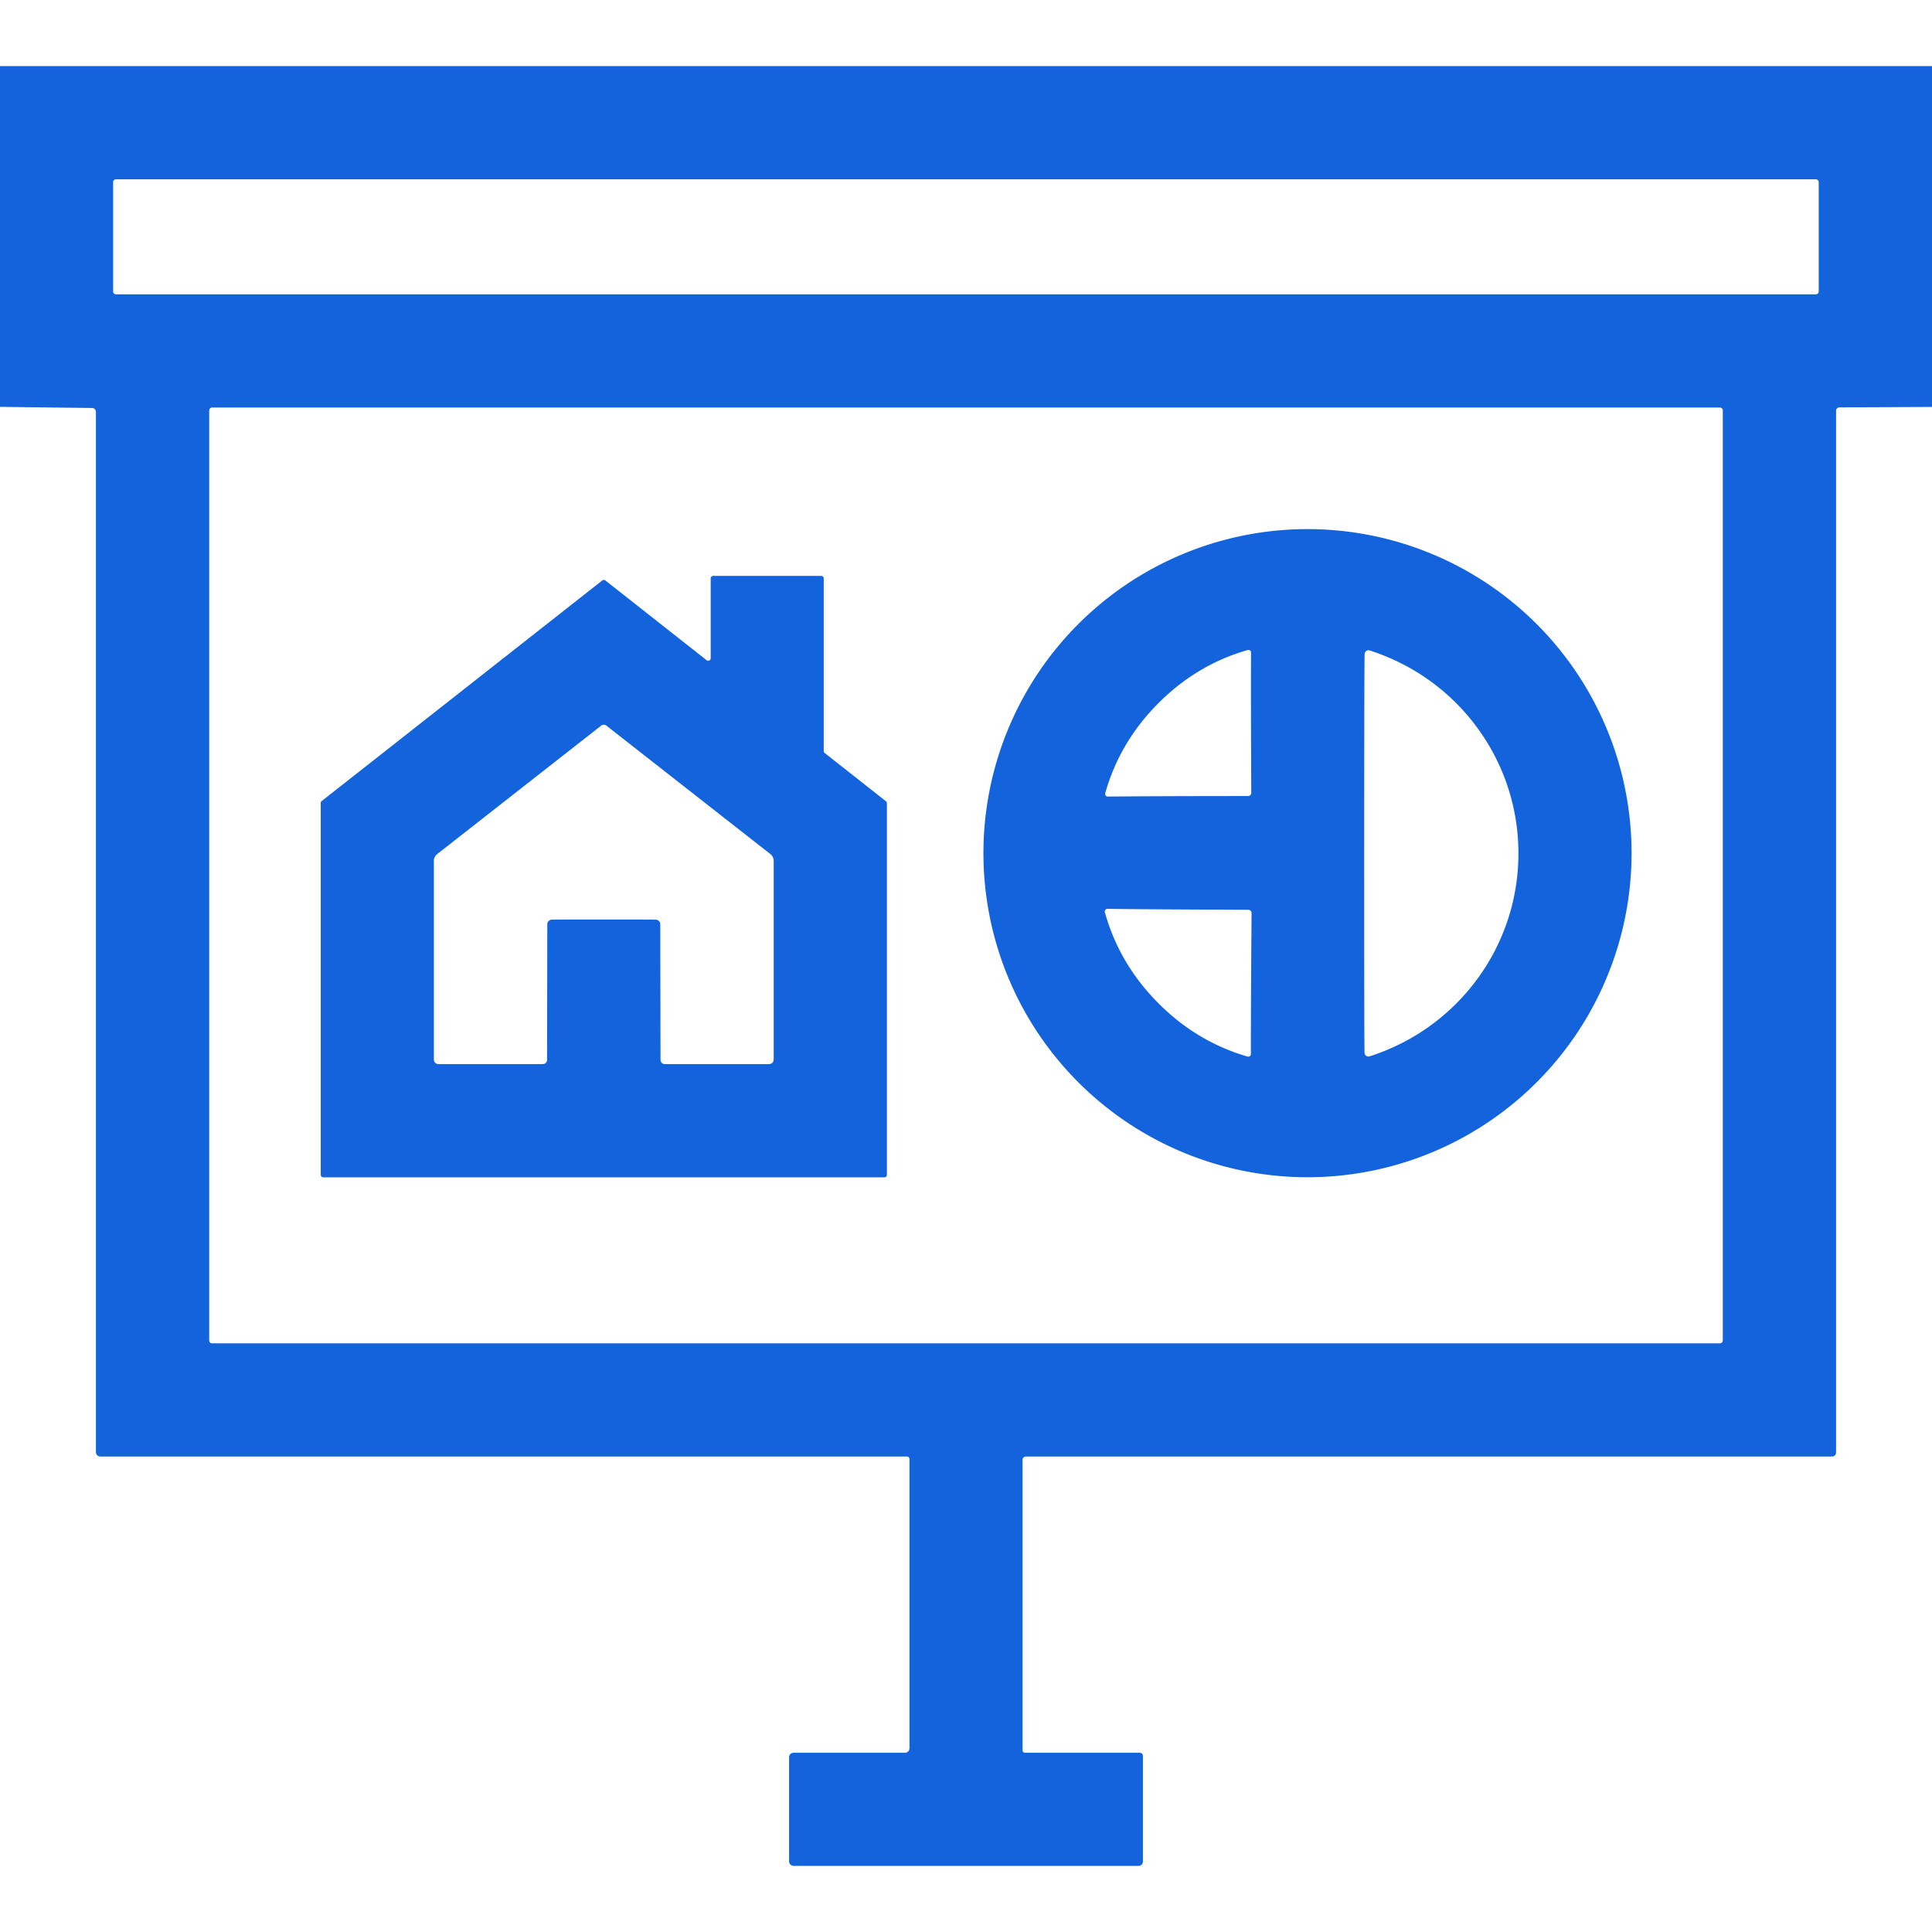
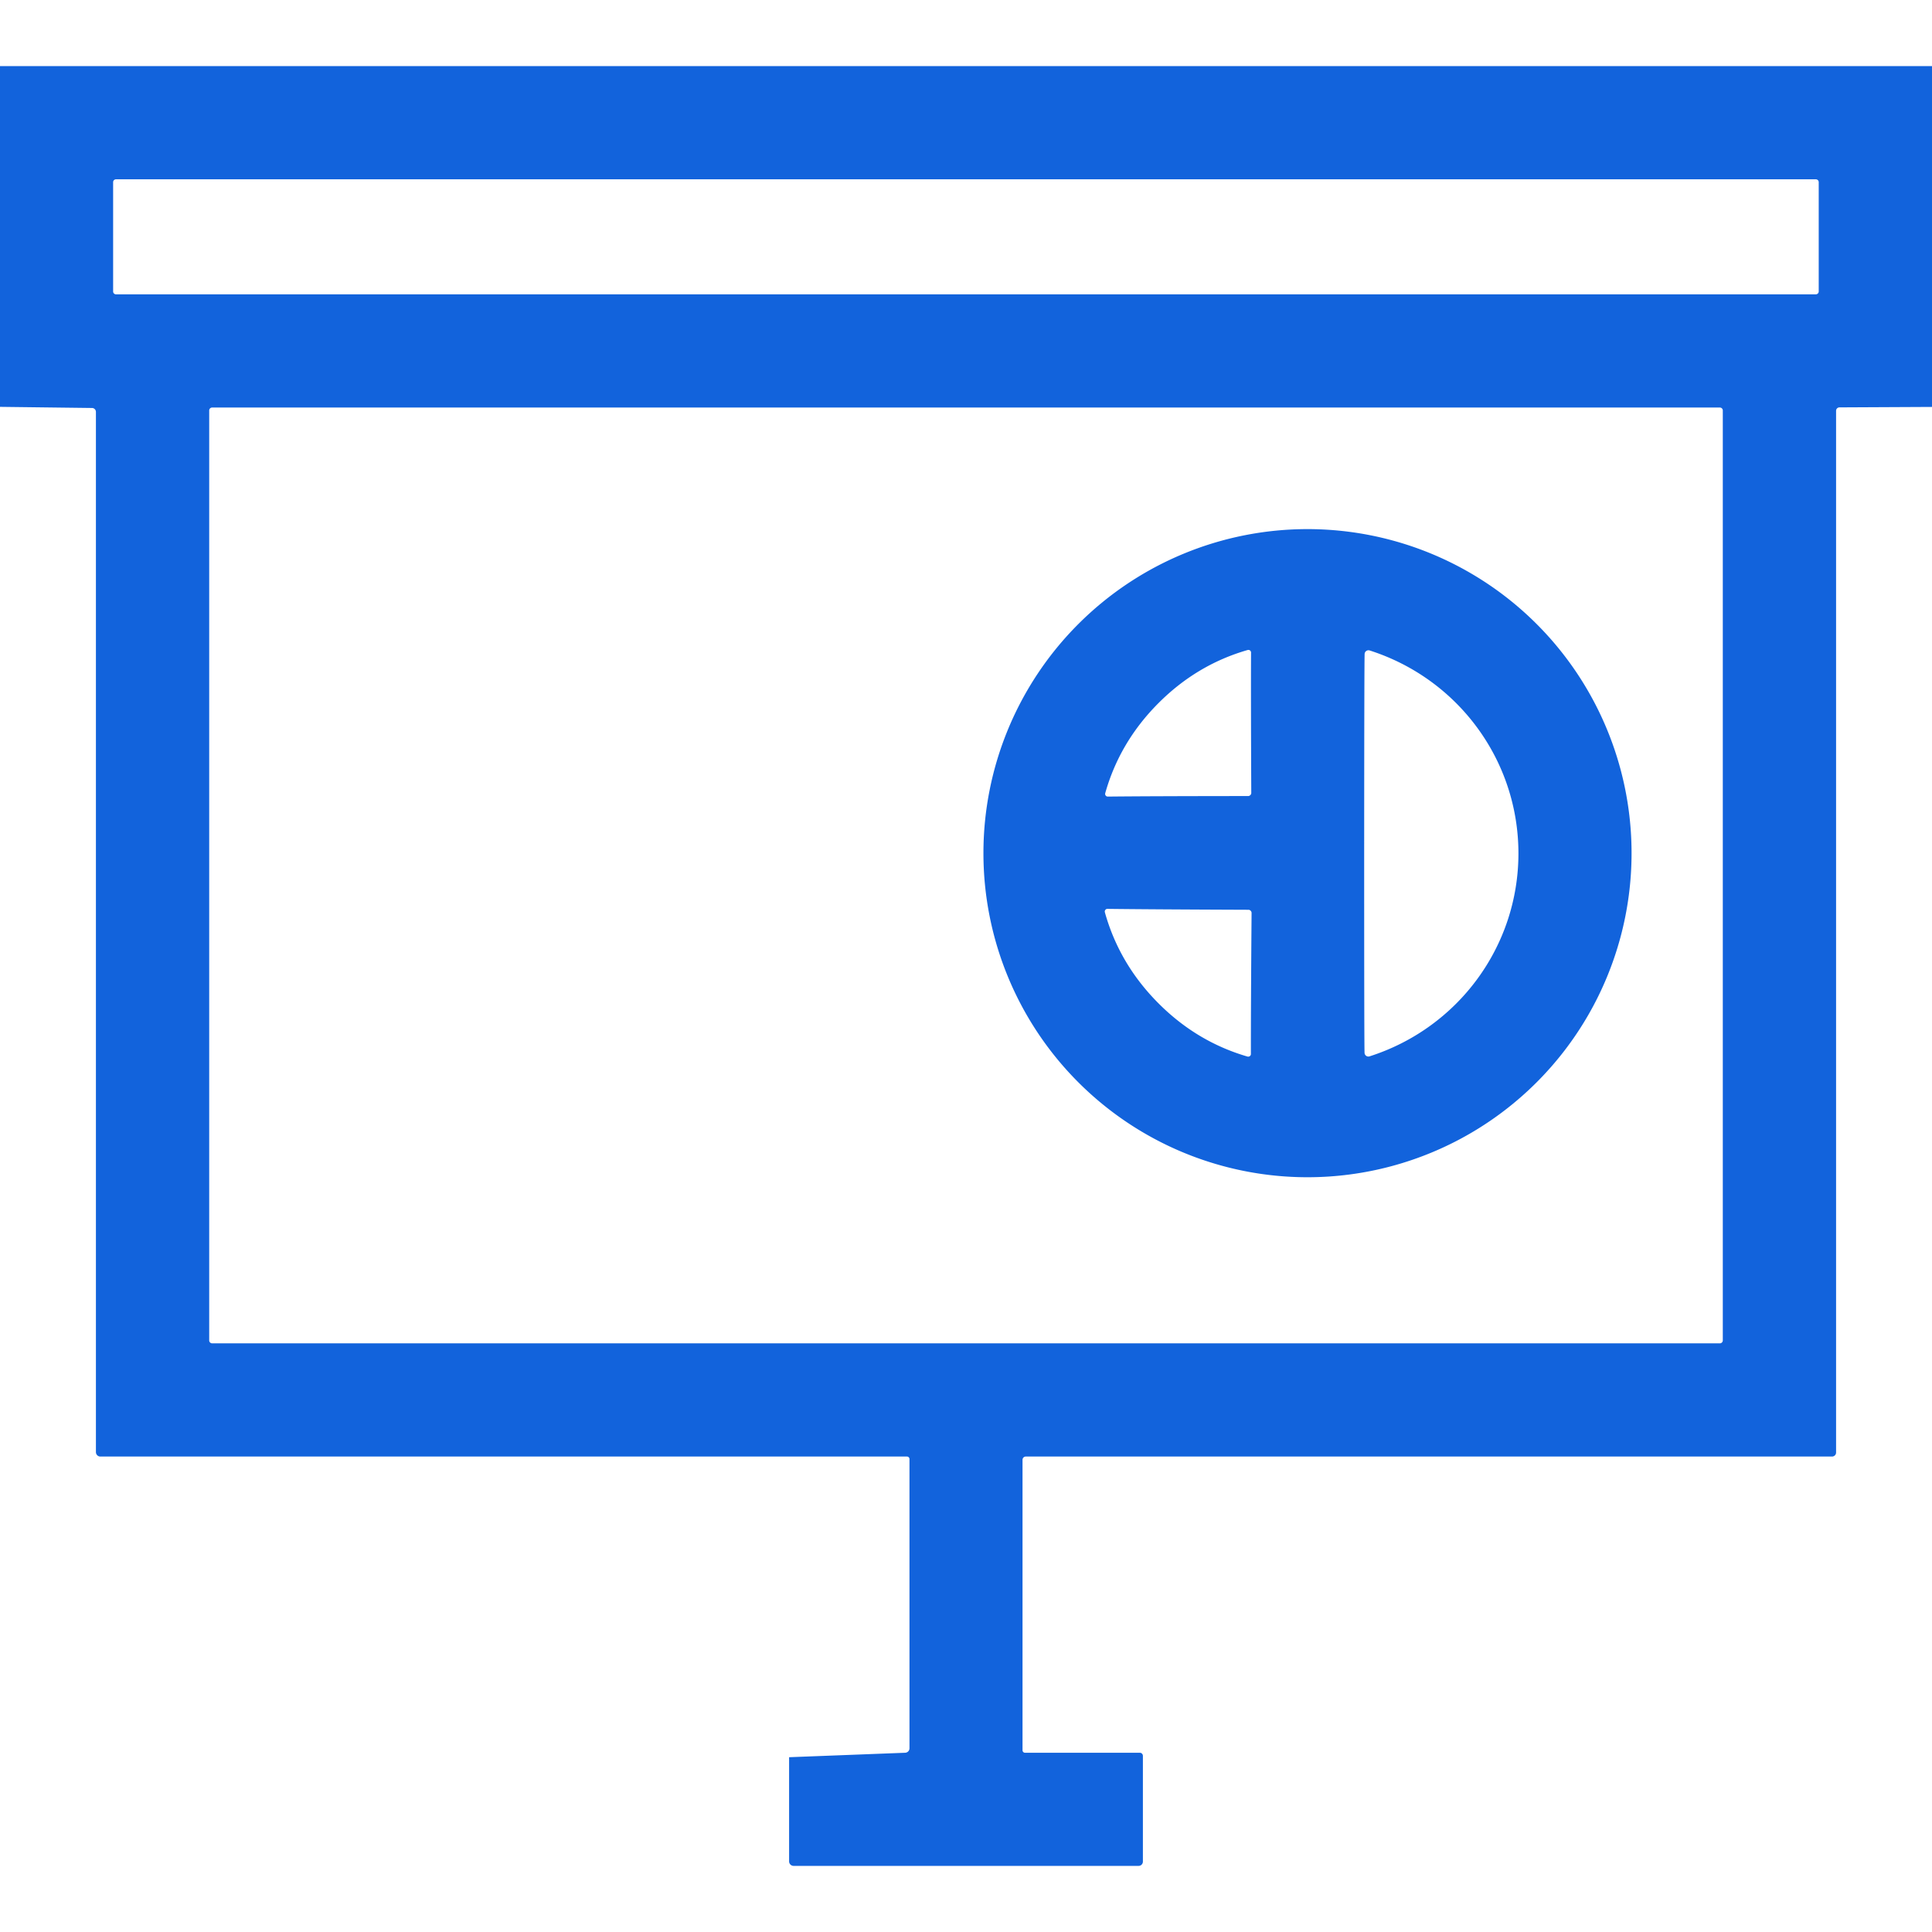
<svg xmlns="http://www.w3.org/2000/svg" version="1.1" viewBox="0.00 0.00 256.00 256.00">
-   <path fill="#1263dc" d="   M 256.00 8.76   L 256.00 53.92   L 243.74 53.98   A 0.45 0.45 0.0 0 0 243.29 54.43   L 243.29 192.47   A 0.54 0.53 0.0 0 1 242.75 193.00   L 135.92 193.00   A 0.43 0.43 0.0 0 0 135.49 193.43   L 135.49 231.92   A 0.33 0.33 0.0 0 0 135.82 232.25   L 151.04 232.25   A 0.41 0.40 90.0 0 1 151.44 232.66   L 151.44 246.67   A 0.57 0.57 0.0 0 1 150.87 247.24   L 105.16 247.24   A 0.60 0.60 0.0 0 1 104.56 246.64   L 104.56 232.84   A 0.59 0.59 0.0 0 1 105.15 232.25   L 119.91 232.25   A 0.60 0.59 0.0 0 0 120.51 231.66   L 120.51 193.33   A 0.33 0.33 0.0 0 0 120.18 193.00   L 13.30 193.00   A 0.59 0.59 0.0 0 1 12.71 192.41   L 12.71 54.58   A 0.52 0.52 0.0 0 0 12.20 54.06   L 0.00 53.91   L 0.00 8.76   L 256.00 8.76   Z   M 240.99 24.14   A 0.38 0.38 0.0 0 0 240.61 23.76   L 15.37 23.76   A 0.38 0.38 0.0 0 0 14.99 24.14   L 14.99 38.62   A 0.38 0.38 0.0 0 0 15.37 39.00   L 240.61 39.00   A 0.38 0.38 0.0 0 0 240.99 38.62   L 240.99 24.14   Z   M 228.28 54.39   A 0.39 0.39 0.0 0 0 227.89 54.00   L 28.11 54.00   A 0.39 0.39 0.0 0 0 27.72 54.39   L 27.72 177.61   A 0.39 0.39 0.0 0 0 28.11 178.00   L 227.89 178.00   A 0.39 0.39 0.0 0 0 228.28 177.61   L 228.28 54.39   Z" />
+   <path fill="#1263dc" d="   M 256.00 8.76   L 256.00 53.92   L 243.74 53.98   A 0.45 0.45 0.0 0 0 243.29 54.43   L 243.29 192.47   A 0.54 0.53 0.0 0 1 242.75 193.00   L 135.92 193.00   A 0.43 0.43 0.0 0 0 135.49 193.43   L 135.49 231.92   A 0.33 0.33 0.0 0 0 135.82 232.25   L 151.04 232.25   A 0.41 0.40 90.0 0 1 151.44 232.66   L 151.44 246.67   A 0.57 0.57 0.0 0 1 150.87 247.24   L 105.16 247.24   A 0.60 0.60 0.0 0 1 104.56 246.64   L 104.56 232.84   L 119.91 232.25   A 0.60 0.59 0.0 0 0 120.51 231.66   L 120.51 193.33   A 0.33 0.33 0.0 0 0 120.18 193.00   L 13.30 193.00   A 0.59 0.59 0.0 0 1 12.71 192.41   L 12.71 54.58   A 0.52 0.52 0.0 0 0 12.20 54.06   L 0.00 53.91   L 0.00 8.76   L 256.00 8.76   Z   M 240.99 24.14   A 0.38 0.38 0.0 0 0 240.61 23.76   L 15.37 23.76   A 0.38 0.38 0.0 0 0 14.99 24.14   L 14.99 38.62   A 0.38 0.38 0.0 0 0 15.37 39.00   L 240.61 39.00   A 0.38 0.38 0.0 0 0 240.99 38.62   L 240.99 24.14   Z   M 228.28 54.39   A 0.39 0.39 0.0 0 0 227.89 54.00   L 28.11 54.00   A 0.39 0.39 0.0 0 0 27.72 54.39   L 27.72 177.61   A 0.39 0.39 0.0 0 0 28.11 178.00   L 227.89 178.00   A 0.39 0.39 0.0 0 0 228.28 177.61   L 228.28 54.39   Z" />
  <path fill="#1263dc" d="   M 216.19 113.05   A 42.94 42.94 0.0 0 1 173.25 155.99   A 42.94 42.94 0.0 0 1 130.31 113.05   A 42.94 42.94 0.0 0 1 173.25 70.11   A 42.94 42.94 0.0 0 1 216.19 113.05   Z   M 153.46 93.21   Q 148.35 98.35 146.45 105.10   A 0.35 0.35 0.0 0 0 146.79 105.55   Q 152.36 105.49 165.39 105.48   Q 165.55 105.48 165.68 105.35   Q 165.80 105.23 165.80 105.07   Q 165.74 92.04 165.77 86.47   A 0.35 0.35 0.0 0 0 165.32 86.13   Q 158.57 88.07 153.46 93.21   Z   M 180.76 113.08   Q 180.76 138.05 180.81 139.50   A 0.51 0.51 0.0 0 0 181.48 139.97   C 193.15 136.24 201.20 125.46 201.20 113.08   C 201.20 100.71 193.16 89.92 181.49 86.19   A 0.51 0.51 0.0 0 0 180.82 86.66   Q 180.77 88.11 180.76 113.08   Z   M 153.41 132.85   Q 158.53 138.03 165.30 140.00   A 0.36 0.35 8.1 0 0 165.75 139.66   Q 165.74 134.06 165.84 120.97   Q 165.84 120.81 165.72 120.68   Q 165.59 120.55 165.43 120.55   Q 152.34 120.50 146.74 120.43   A 0.36 0.35 82.6 0 0 146.40 120.88   Q 148.29 127.67 153.41 132.85   Z" />
-   <path fill="#1263dc" d="   M 94.50 76.31   L 108.82 76.31   A 0.33 0.33 0.0 0 1 109.15 76.64   L 109.15 99.52   A 0.33 0.33 0.0 0 0 109.28 99.78   L 117.39 106.17   A 0.33 0.33 0.0 0 1 117.52 106.43   L 117.52 155.67   A 0.33 0.33 0.0 0 1 117.19 156.00   L 42.83 156.00   A 0.33 0.33 0.0 0 1 42.50 155.67   L 42.50 106.40   A 0.33 0.33 0.0 0 1 42.63 106.14   L 79.81 76.91   A 0.33 0.33 0.0 0 1 80.21 76.91   L 93.64 87.49   A 0.33 0.33 0.0 0 0 94.17 87.23   L 94.17 76.64   A 0.33 0.33 0.0 0 1 94.50 76.31   Z   M 80.01 121.84   Q 86.62 121.84 86.88 121.86   A 0.61 0.61 0.0 0 1 87.49 122.47   L 87.52 140.43   A 0.57 0.57 0.0 0 0 88.09 141.00   L 101.91 141.00   A 0.61 0.61 0.0 0 0 102.52 140.39   L 102.52 114.07   A 1.14 1.13 -71.3 0 0 102.08 113.17   Q 85.67 100.32 80.30 96.11   Q 80.25 96.07 80.16 96.06   Q 80.08 96.04 80.00 96.04   Q 79.92 96.04 79.85 96.06   Q 79.76 96.07 79.71 96.11   Q 74.34 100.32 57.93 113.17   A 1.14 1.13 71.3 0 0 57.49 114.07   L 57.49 140.39   A 0.61 0.61 0.0 0 0 58.10 141.00   L 71.92 141.00   A 0.57 0.57 0.0 0 0 72.49 140.43   L 72.52 122.47   A 0.61 0.61 0.0 0 1 73.14 121.86   Q 73.39 121.84 80.01 121.84   Z" />
</svg>